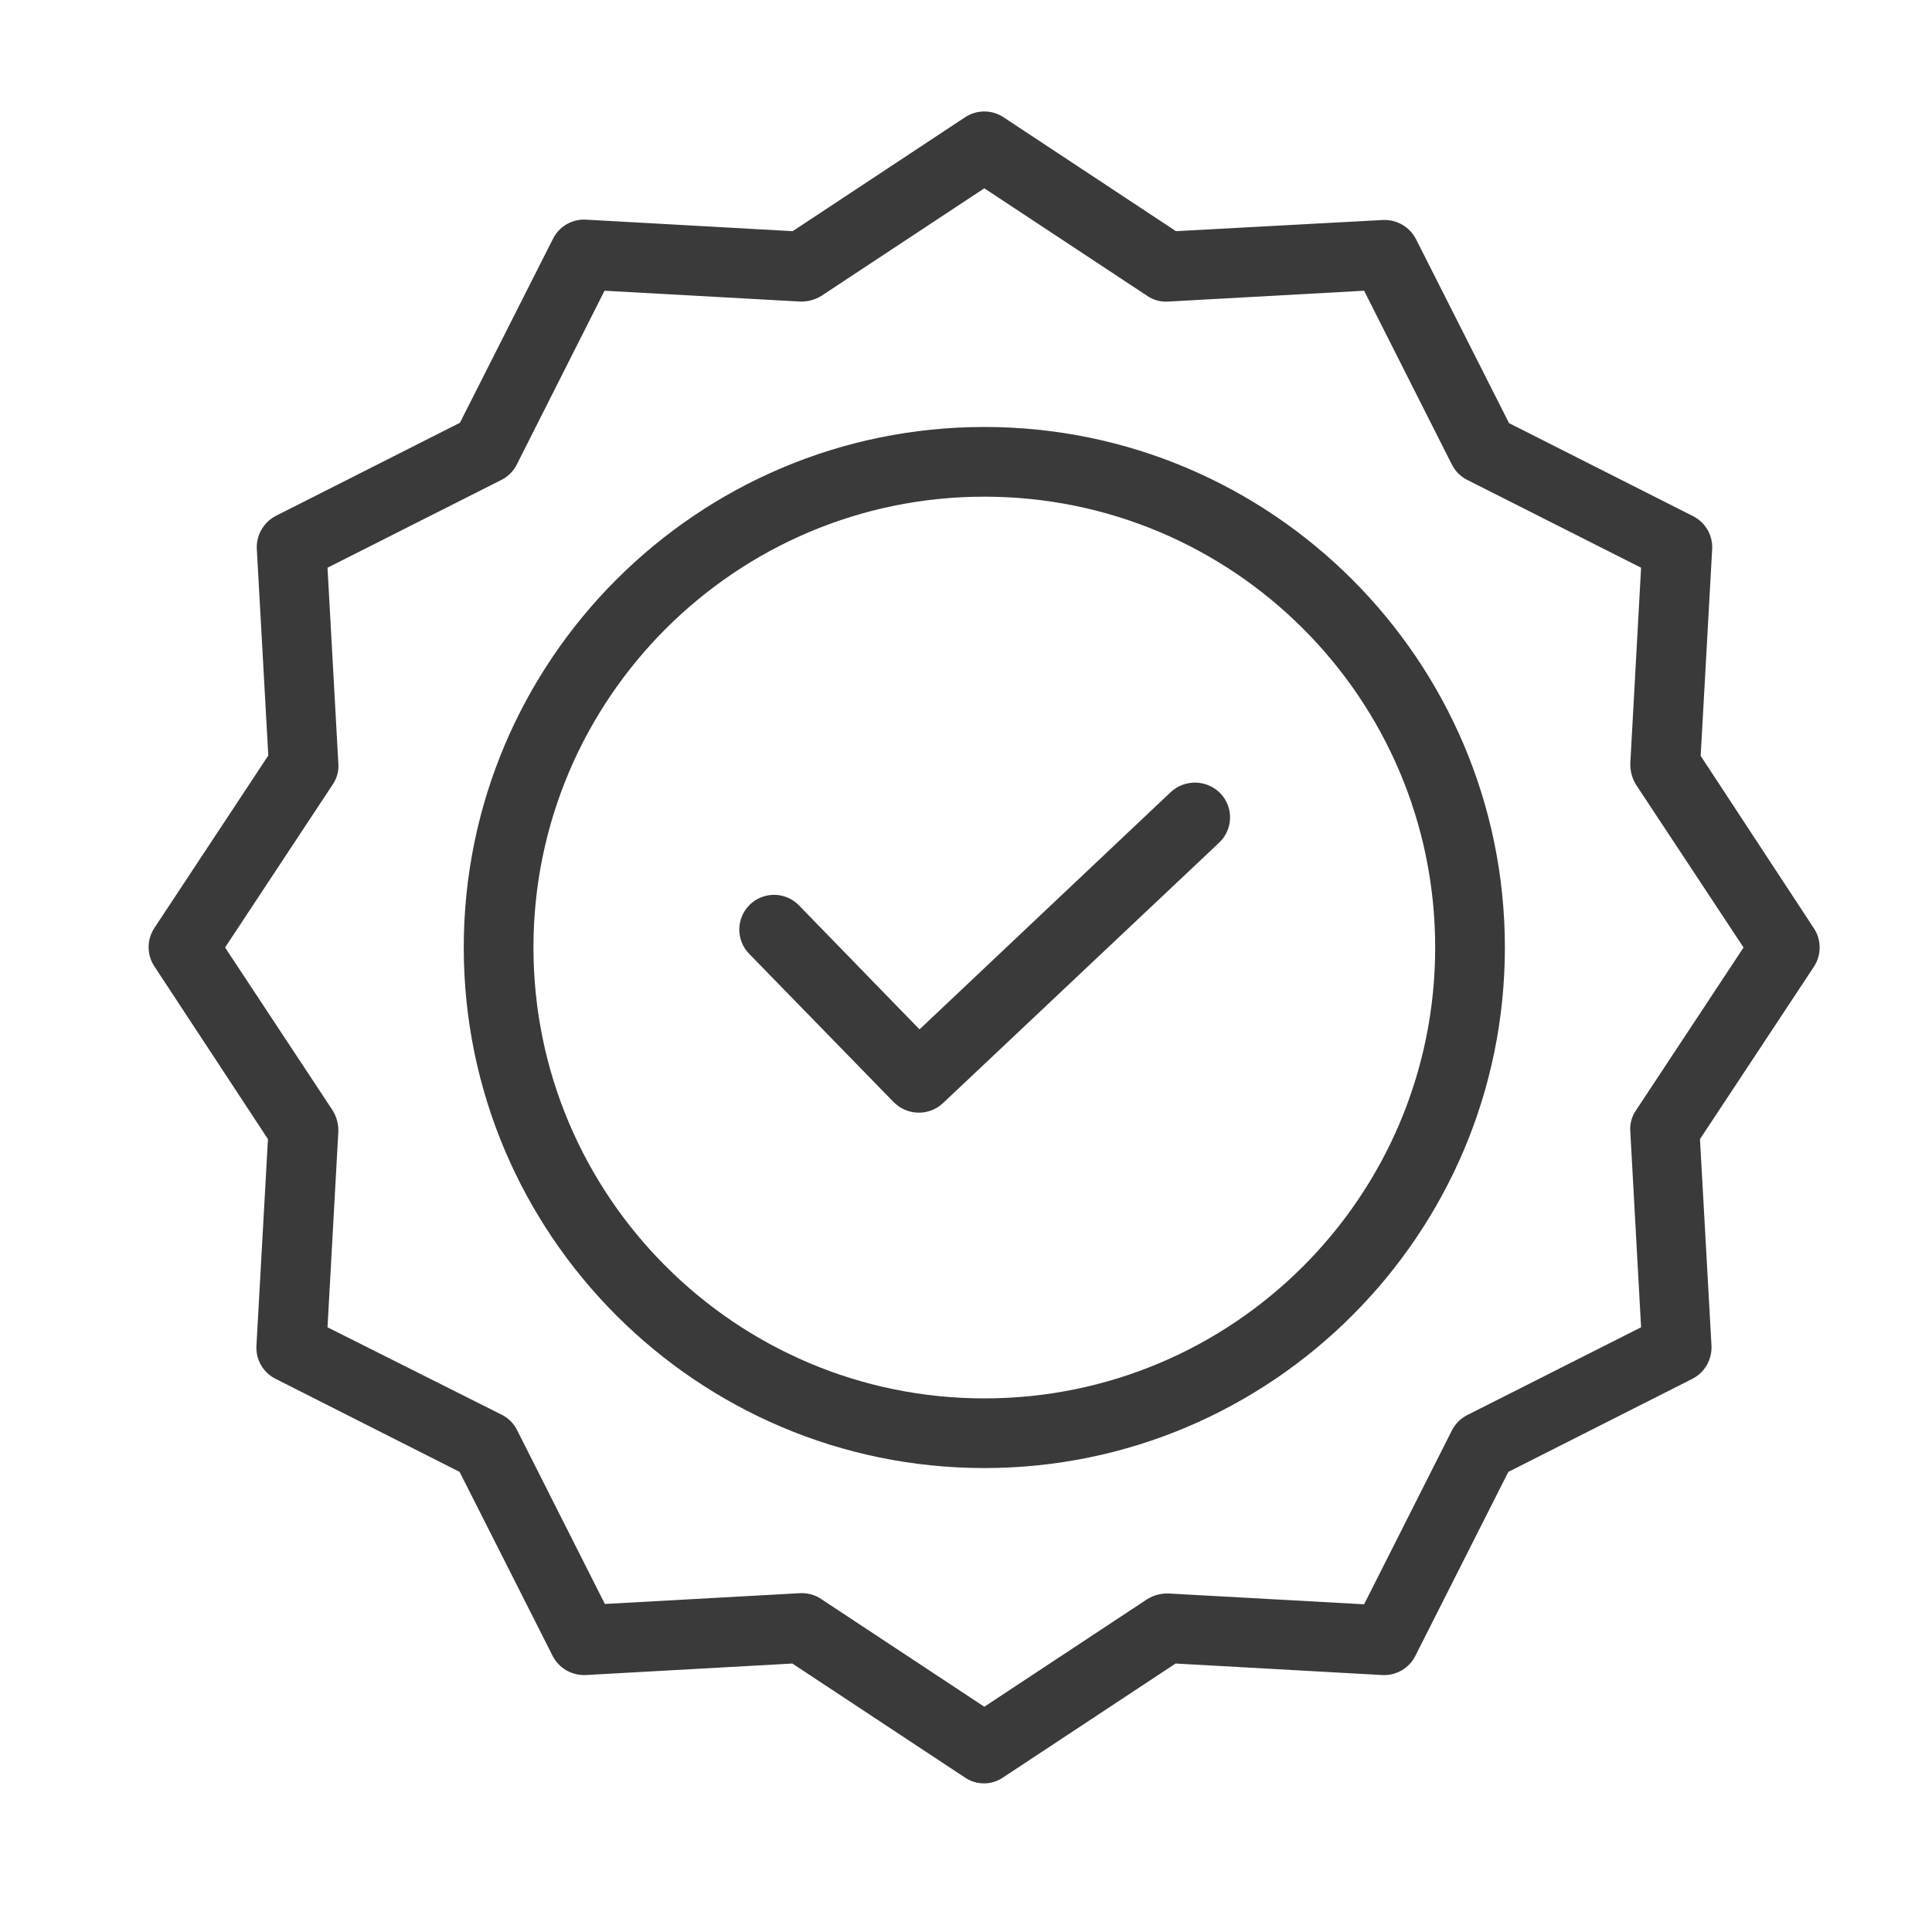
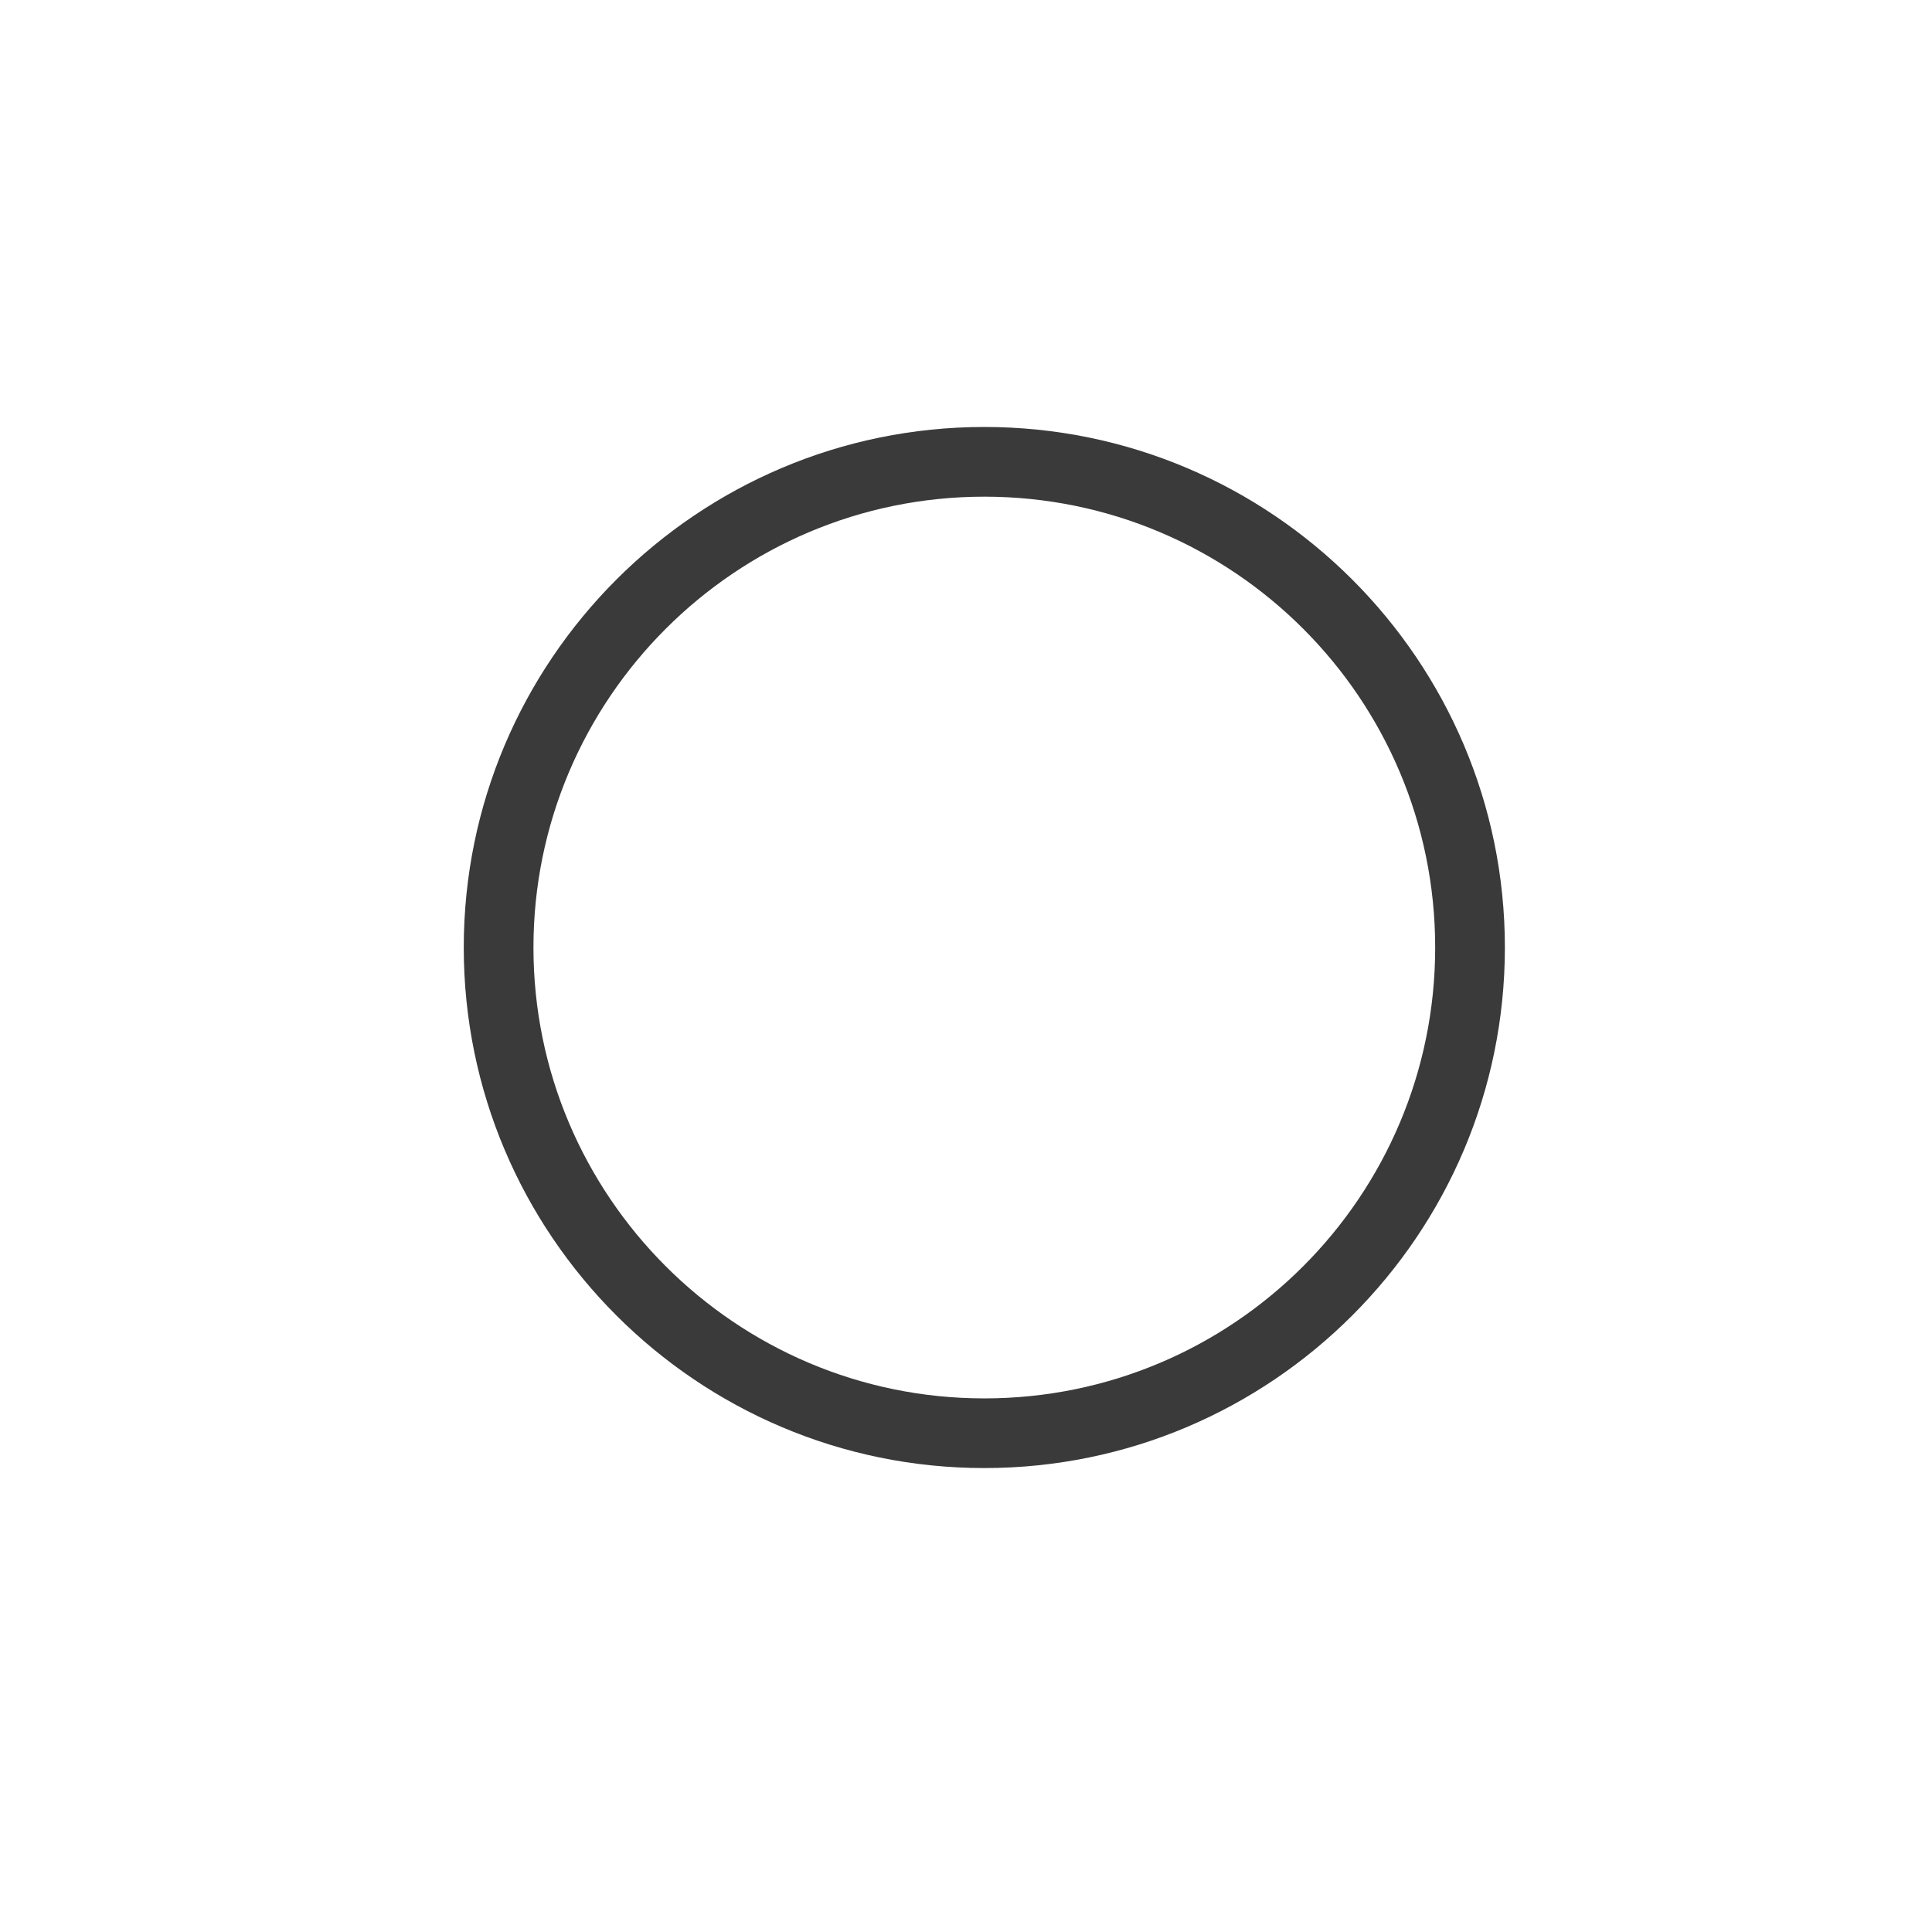
<svg xmlns="http://www.w3.org/2000/svg" fill="none" viewBox="0 0 52 52" height="52" width="52">
-   <path fill="#3A3A3A" d="M31.51 21.32L24.749 27.706L21.504 24.368C21.144 23.997 20.552 23.989 20.182 24.349C19.811 24.709 19.803 25.301 20.163 25.671L24.055 29.666C24.229 29.841 24.464 29.942 24.71 29.947C24.957 29.953 25.196 29.862 25.377 29.694L32.814 22.68C32.903 22.596 32.975 22.494 33.025 22.382C33.076 22.27 33.103 22.149 33.107 22.026C33.11 21.904 33.09 21.781 33.046 21.666C33.002 21.552 32.936 21.447 32.851 21.357C32.489 20.981 31.893 20.965 31.51 21.32Z" />
  <path fill="#3A3A3A" d="M26.493 11.492C18.766 11.492 12.482 17.775 12.482 25.503C12.482 33.23 18.766 39.513 26.493 39.513C34.221 39.513 40.504 33.23 40.504 25.502C40.504 17.775 34.221 11.492 26.493 11.492ZM26.493 37.638C19.797 37.638 14.358 32.189 14.358 25.502C14.358 18.816 19.797 13.368 26.493 13.368C33.195 13.368 38.628 18.8 38.628 25.502C38.628 32.204 33.195 37.638 26.493 37.638Z" />
-   <path fill="#3A3A3A" d="M45.774 20.345L46.083 14.783C46.094 14.601 46.051 14.419 45.959 14.261C45.867 14.102 45.731 13.974 45.568 13.892L40.616 11.389L38.112 6.437C38.029 6.275 37.9 6.14 37.742 6.048C37.584 5.957 37.404 5.913 37.221 5.921L31.651 6.222L27.009 3.155C26.855 3.054 26.676 3 26.493 3C26.309 3 26.13 3.054 25.977 3.155L21.335 6.222L15.774 5.912C15.591 5.901 15.41 5.944 15.251 6.036C15.093 6.128 14.965 6.264 14.883 6.428L12.379 11.379L7.428 13.883C7.265 13.966 7.13 14.095 7.039 14.253C6.947 14.411 6.903 14.592 6.912 14.774L7.221 20.335L4.155 24.977C4.054 25.13 4 25.31 4 25.493C4 25.677 4.054 25.856 4.155 26.009L7.212 30.66L6.902 36.221C6.892 36.404 6.935 36.586 7.027 36.744C7.118 36.903 7.255 37.031 7.418 37.112L12.37 39.616L14.874 44.568C14.957 44.73 15.085 44.865 15.243 44.957C15.401 45.048 15.582 45.092 15.765 45.084L21.326 44.774L25.968 47.84C26.12 47.944 26.299 48 26.484 48C26.668 48 26.847 47.944 26.999 47.84L31.641 44.774L37.203 45.084C37.385 45.094 37.567 45.051 37.725 44.959C37.884 44.867 38.012 44.731 38.094 44.568L40.597 39.616L45.549 37.112C45.711 37.029 45.846 36.901 45.938 36.743C46.029 36.585 46.073 36.404 46.065 36.221L45.755 30.66L48.822 26.018C48.923 25.865 48.976 25.686 48.976 25.502C48.976 25.319 48.923 25.14 48.822 24.987L45.774 20.345ZM44.029 29.891C43.915 30.059 43.862 30.261 43.88 30.463L44.17 35.724L39.491 38.087C39.312 38.177 39.168 38.322 39.078 38.5L36.715 43.18L31.454 42.889C31.253 42.882 31.054 42.934 30.882 43.039L26.493 45.937L22.104 43.039C21.952 42.936 21.772 42.88 21.588 42.88H21.542L16.28 43.171L13.917 38.491C13.828 38.312 13.683 38.167 13.504 38.078L8.815 35.724L9.106 30.463C9.114 30.262 9.061 30.063 8.956 29.891L6.058 25.502L8.956 21.113C9.071 20.946 9.124 20.744 9.106 20.542L8.815 15.28L13.495 12.917C13.674 12.828 13.818 12.683 13.908 12.505L16.271 7.825L21.532 8.116C21.733 8.123 21.932 8.071 22.104 7.966L26.493 5.068L30.882 7.966C31.049 8.08 31.252 8.133 31.454 8.116L36.715 7.825L39.078 12.505C39.168 12.683 39.312 12.828 39.491 12.917L44.17 15.28L43.88 20.541C43.873 20.743 43.925 20.942 44.029 21.113L46.928 25.502L44.029 29.891Z" />
</svg>